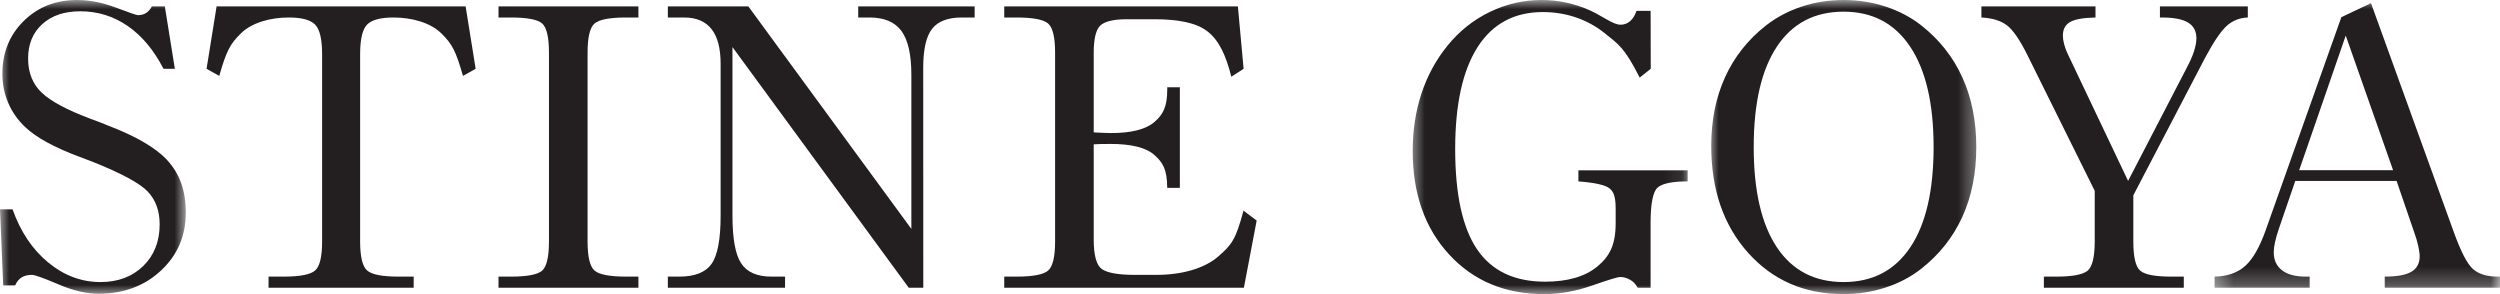
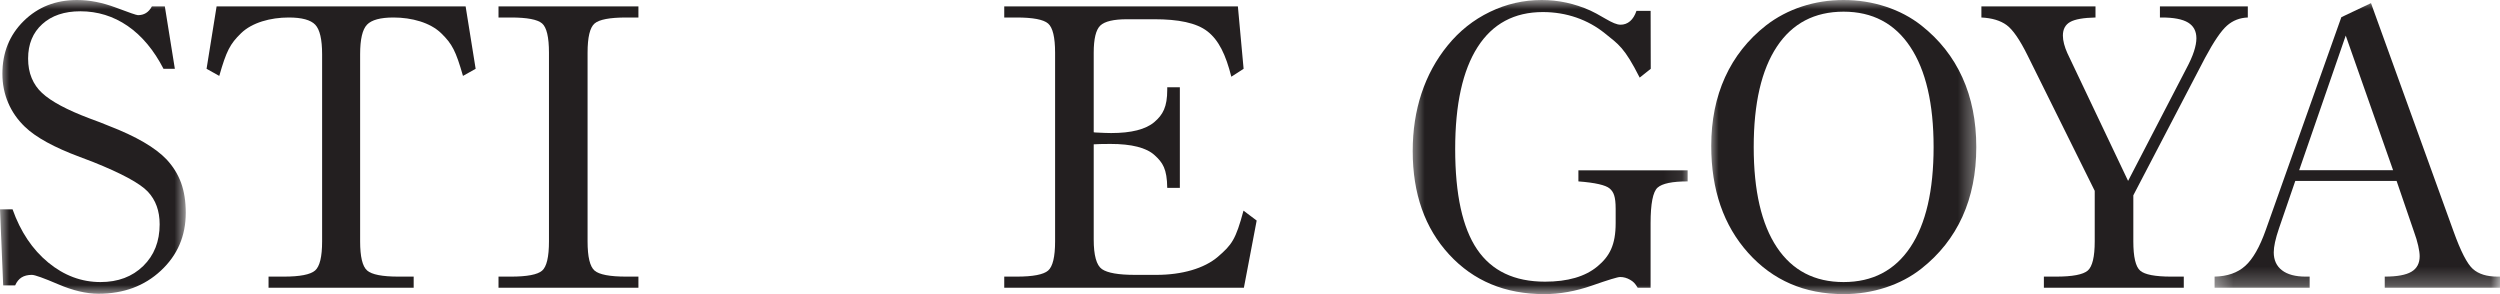
<svg xmlns="http://www.w3.org/2000/svg" width="136" height="16" viewBox="0 0 136 16" fill="none">
  <g clip-path="url(#clip0_5443_2191)">
    <mask id="mask0_5443_2191" style="mask-type:luminance" maskUnits="userSpaceOnUse" x="0" y="0" width="11" height="16">
      <path d="M0 0H10.118V16H0V0Z" fill="white" />
    </mask>
    <g mask="url(#mask0_5443_2191)">
      <path d="M9.065 8.677C8.45 8.029 7.402 7.418 5.92 6.847C5.71 6.762 5.552 6.698 5.443 6.655C5.313 6.607 5.124 6.536 4.879 6.445C3.643 5.979 2.779 5.517 2.288 5.058C2.042 4.832 1.854 4.562 1.724 4.249C1.593 3.935 1.529 3.58 1.529 3.186C1.529 2.402 1.785 1.777 2.299 1.312C2.812 0.846 3.502 0.614 4.369 0.614C5.309 0.614 6.168 0.879 6.945 1.412C7.722 1.946 8.381 2.741 8.894 3.743H9.512L8.967 0.349H8.263C8.175 0.512 8.068 0.631 7.942 0.709C7.816 0.787 7.67 0.825 7.503 0.825C7.431 0.825 7.03 0.688 6.3 0.412C5.569 0.137 4.869 0 4.196 0C3.032 0 2.064 0.38 1.29 1.142C0.517 1.904 0.13 2.86 0.13 4.011C0.13 4.575 0.235 5.102 0.445 5.592C0.654 6.083 0.958 6.518 1.356 6.899C1.948 7.471 2.946 8.018 4.348 8.54C4.652 8.653 4.883 8.741 5.042 8.803C6.617 9.432 7.618 9.974 8.045 10.429C8.472 10.884 8.685 11.475 8.685 12.201C8.685 13.133 8.387 13.889 7.791 14.471C7.194 15.053 6.419 15.344 5.465 15.344C4.431 15.344 3.484 14.989 2.624 14.281C1.763 13.572 1.117 12.607 0.683 11.386H0L0.173 15.525H0.824C0.911 15.327 1.028 15.182 1.176 15.091C1.324 14.999 1.511 14.953 1.735 14.953C1.894 14.953 2.373 15.124 3.171 15.466C3.97 15.808 4.698 15.979 5.356 15.979C6.722 15.979 7.856 15.56 8.755 14.72C9.656 13.88 10.106 12.833 10.106 11.577C10.106 10.957 10.02 10.413 9.851 9.947C9.68 9.481 9.419 9.058 9.065 8.677Z" fill="#231F20" />
    </g>
    <path d="M27.119 0.952H27.794C28.674 0.952 29.239 1.059 29.489 1.274C29.738 1.489 29.864 2.02 29.864 2.868V13.133C29.864 13.979 29.738 14.51 29.489 14.725C29.239 14.94 28.674 15.048 27.794 15.048H27.119V15.651H34.73V15.048H34.065C33.171 15.048 32.597 14.938 32.344 14.72C32.09 14.501 31.964 13.972 31.964 13.133V2.868C31.964 2.027 32.09 1.498 32.344 1.279C32.597 1.061 33.171 0.952 34.065 0.952H34.73V0.349H27.119V0.952Z" fill="#231F20" />
-     <path d="M46.687 0.952H47.31C48.104 0.952 48.681 1.197 49.04 1.687C49.399 2.178 49.578 2.973 49.578 4.074V12.452L40.711 0.349H36.331V0.952H37.217C37.879 0.952 38.375 1.162 38.706 1.581C39.037 2.001 39.202 2.631 39.202 3.47V11.725C39.202 13.009 39.039 13.884 38.712 14.349C38.385 14.815 37.798 15.048 36.954 15.048H36.331V15.651H42.707V15.048H41.968C41.186 15.048 40.637 14.808 40.321 14.328C40.004 13.848 39.846 12.981 39.846 11.725V2.561L49.434 15.651H50.227L50.223 3.693C50.223 2.691 50.382 1.983 50.703 1.571C51.023 1.158 51.563 0.952 52.323 0.952H53.02V0.349H46.687V0.952Z" fill="#231F20" />
    <path d="M66.262 13.961C65.516 14.606 64.293 14.953 62.908 14.953H61.746C60.845 14.953 60.245 14.848 59.946 14.64C59.647 14.432 59.498 13.894 59.498 13.027V7.851C59.603 7.845 59.721 7.84 59.851 7.836C59.981 7.832 60.166 7.83 60.406 7.83C61.559 7.83 62.36 8.033 62.807 8.439C63.253 8.844 63.485 9.183 63.498 10.22H64.184V4.747H63.498V4.884C63.498 5.815 63.264 6.241 62.797 6.64C62.328 7.039 61.545 7.238 60.447 7.238C60.272 7.238 59.98 7.228 59.571 7.206L59.498 7.195V2.868C59.498 2.112 59.617 1.62 59.856 1.391C60.096 1.162 60.581 1.047 61.313 1.047H62.802C64.09 1.047 65.084 1.236 65.689 1.709C66.295 2.182 66.681 2.967 66.984 4.173L67.652 3.743L67.341 0.349H54.631V0.952H55.307C56.193 0.952 56.763 1.061 57.017 1.279C57.27 1.498 57.397 2.027 57.397 2.868V13.133C57.397 13.972 57.27 14.501 57.017 14.72C56.763 14.938 56.193 15.048 55.307 15.048H54.631V15.651H67.668L68.363 11.998L67.646 11.459C67.224 13.039 67.008 13.315 66.262 13.961Z" fill="#231F20" />
    <mask id="mask1_5443_2191" style="mask-type:luminance" maskUnits="userSpaceOnUse" x="76" y="0" width="16" height="16">
      <path d="M76.636 0H91.92V16H76.636V0Z" fill="white" />
    </mask>
    <g mask="url(#mask1_5443_2191)">
      <path d="M85.865 9.868C86.78 9.938 87.347 10.068 87.565 10.254C87.783 10.441 87.892 10.69 87.892 11.36V12.138C87.892 13.33 87.56 13.947 86.894 14.498C86.23 15.048 85.281 15.323 84.049 15.323C82.382 15.323 81.15 14.737 80.355 13.566C79.56 12.396 79.162 10.575 79.162 8.106C79.162 5.678 79.569 3.831 80.382 2.561C81.195 1.291 82.378 0.656 83.933 0.656C85.214 0.656 86.385 1.068 87.31 1.817C88.05 2.415 88.363 2.571 89.199 4.222L89.801 3.743L89.794 0.592H89.024C88.939 0.84 88.824 1.026 88.676 1.153C88.528 1.28 88.355 1.344 88.159 1.344C87.955 1.344 87.706 1.234 87.332 1.016C86.96 0.797 86.685 0.649 86.509 0.571C86.08 0.38 85.645 0.238 85.206 0.142C84.766 0.047 84.32 0 83.87 0C82.885 0 81.945 0.215 81.052 0.646C80.159 1.076 79.391 1.686 78.75 2.476C78.124 3.245 77.651 4.113 77.331 5.079C77.01 6.046 76.851 7.094 76.851 8.222C76.851 10.536 77.512 12.411 78.835 13.846C80.159 15.283 81.882 16 84.007 16C84.852 16 85.718 15.845 86.604 15.535C87.491 15.225 88.001 15.069 88.135 15.069C88.332 15.069 88.509 15.123 88.674 15.218C88.854 15.321 88.944 15.409 89.091 15.653H89.792V12.143C89.792 11.078 89.919 10.432 90.172 10.207C90.426 9.981 90.971 9.868 91.808 9.868V9.265H85.865V9.868Z" fill="#231F20" />
    </g>
    <mask id="mask2_5443_2191" style="mask-type:luminance" maskUnits="userSpaceOnUse" x="92" y="0" width="16" height="16">
      <path d="M92.996 0H107.634V16H92.996V0Z" fill="white" />
    </mask>
    <g mask="url(#mask2_5443_2191)">
      <path d="M103.922 13.45C103.076 14.713 101.866 15.344 100.29 15.344C98.713 15.344 97.505 14.715 96.664 13.456C95.823 12.196 95.402 10.377 95.402 8C95.402 5.623 95.823 3.801 96.664 2.534C97.505 1.268 98.713 0.635 100.29 0.635C101.859 0.635 103.068 1.271 103.916 2.544C104.764 3.818 105.188 5.637 105.188 8C105.188 10.371 104.766 12.187 103.922 13.45ZM104.523 1.386C103.959 0.942 103.312 0.599 102.58 0.359C101.849 0.12 101.084 0 100.29 0C99.502 0 98.747 0.118 98.026 0.354C97.305 0.59 96.651 0.935 96.068 1.386C95.089 2.155 94.348 3.092 93.845 4.196C93.342 5.3 93.091 6.547 93.091 7.937C93.091 10.321 93.76 12.261 95.101 13.757C96.442 15.252 98.171 16 100.29 16C101.084 16 101.849 15.88 102.58 15.64C103.312 15.401 103.959 15.059 104.523 14.614C105.508 13.838 106.252 12.896 106.755 11.789C107.258 10.682 107.51 9.418 107.51 8C107.51 6.589 107.258 5.329 106.755 4.217C106.252 3.106 105.508 2.162 104.523 1.386Z" fill="#231F20" />
    </g>
    <path d="M119.958 3.142C120.43 2.261 120.826 1.678 121.146 1.396C121.466 1.114 121.844 0.966 122.281 0.952V0.349H117.5V0.952H117.605C118.252 0.952 118.727 1.043 119.03 1.227C119.332 1.41 119.484 1.696 119.484 2.084C119.484 2.289 119.439 2.527 119.351 2.798C119.264 3.07 119.121 3.389 118.924 3.756L115.768 9.841L112.463 2.889C112.387 2.719 112.327 2.553 112.285 2.391C112.242 2.229 112.221 2.078 112.221 1.936C112.221 1.59 112.353 1.343 112.617 1.195C112.881 1.047 113.34 0.966 113.995 0.952V0.349H107.788V0.952C108.364 0.98 108.822 1.117 109.16 1.364C109.498 1.611 109.878 2.162 110.3 3.015L113.953 10.381V13.133C113.953 13.972 113.826 14.501 113.573 14.72C113.319 14.938 112.745 15.048 111.851 15.048H111.187V15.651H118.798V15.048H118.122C117.242 15.048 116.677 14.94 116.428 14.725C116.178 14.51 116.053 13.979 116.053 13.133V10.625L119.958 3.142Z" fill="#231F20" />
    <mask id="mask3_5443_2191" style="mask-type:luminance" maskUnits="userSpaceOnUse" x="120" y="0" width="16" height="16">
      <path d="M120.335 0H136V15.754H120.335V0Z" fill="white" />
    </mask>
    <g mask="url(#mask3_5443_2191)">
      <path d="M125.075 9.259L127.608 1.936L130.184 9.259H125.075ZM135.863 15.048C135.286 15.048 134.841 14.911 134.528 14.635C134.215 14.359 133.861 13.671 133.467 12.571L128.982 0.17L127.369 0.935L123.259 12.508C122.929 13.44 122.556 14.092 122.14 14.466C121.725 14.84 121.169 15.034 120.473 15.048V15.651H125.645V15.048H125.424C124.867 15.048 124.44 14.933 124.141 14.704C123.841 14.474 123.692 14.148 123.692 13.725C123.692 13.57 123.715 13.386 123.761 13.175C123.807 12.963 123.878 12.712 123.977 12.423L124.864 9.841H130.374L131.324 12.613C131.423 12.882 131.498 13.134 131.551 13.37C131.604 13.607 131.63 13.795 131.63 13.937C131.63 14.325 131.481 14.607 131.181 14.783C130.883 14.96 130.399 15.048 129.73 15.048V15.651H136.001V15.048H135.863Z" fill="#231F20" />
    </g>
    <path d="M25.33 0.349H11.783L11.237 3.743L11.928 4.129C12.315 2.775 12.513 2.391 13.112 1.809C13.71 1.227 14.715 0.952 15.707 0.952C16.418 0.952 16.898 1.082 17.148 1.343C17.398 1.605 17.523 2.14 17.523 2.952V13.133C17.523 13.965 17.396 14.492 17.143 14.714C16.889 14.937 16.32 15.048 15.432 15.048H14.609V15.651H22.504V15.048H21.68C20.794 15.048 20.224 14.937 19.971 14.714C19.717 14.492 19.591 13.965 19.591 13.133V2.952C19.591 2.14 19.715 1.605 19.965 1.343C20.215 1.082 20.696 0.952 21.406 0.952C22.398 0.952 23.404 1.227 24.002 1.809C24.6 2.391 24.798 2.775 25.186 4.129L25.875 3.743L25.33 0.349Z" fill="#231F20" />
  </g>
  <defs>
    <clipPath id="clip0_5443_2191">
      <rect width="136" height="16" fill="white" />
    </clipPath>
  </defs>
</svg>